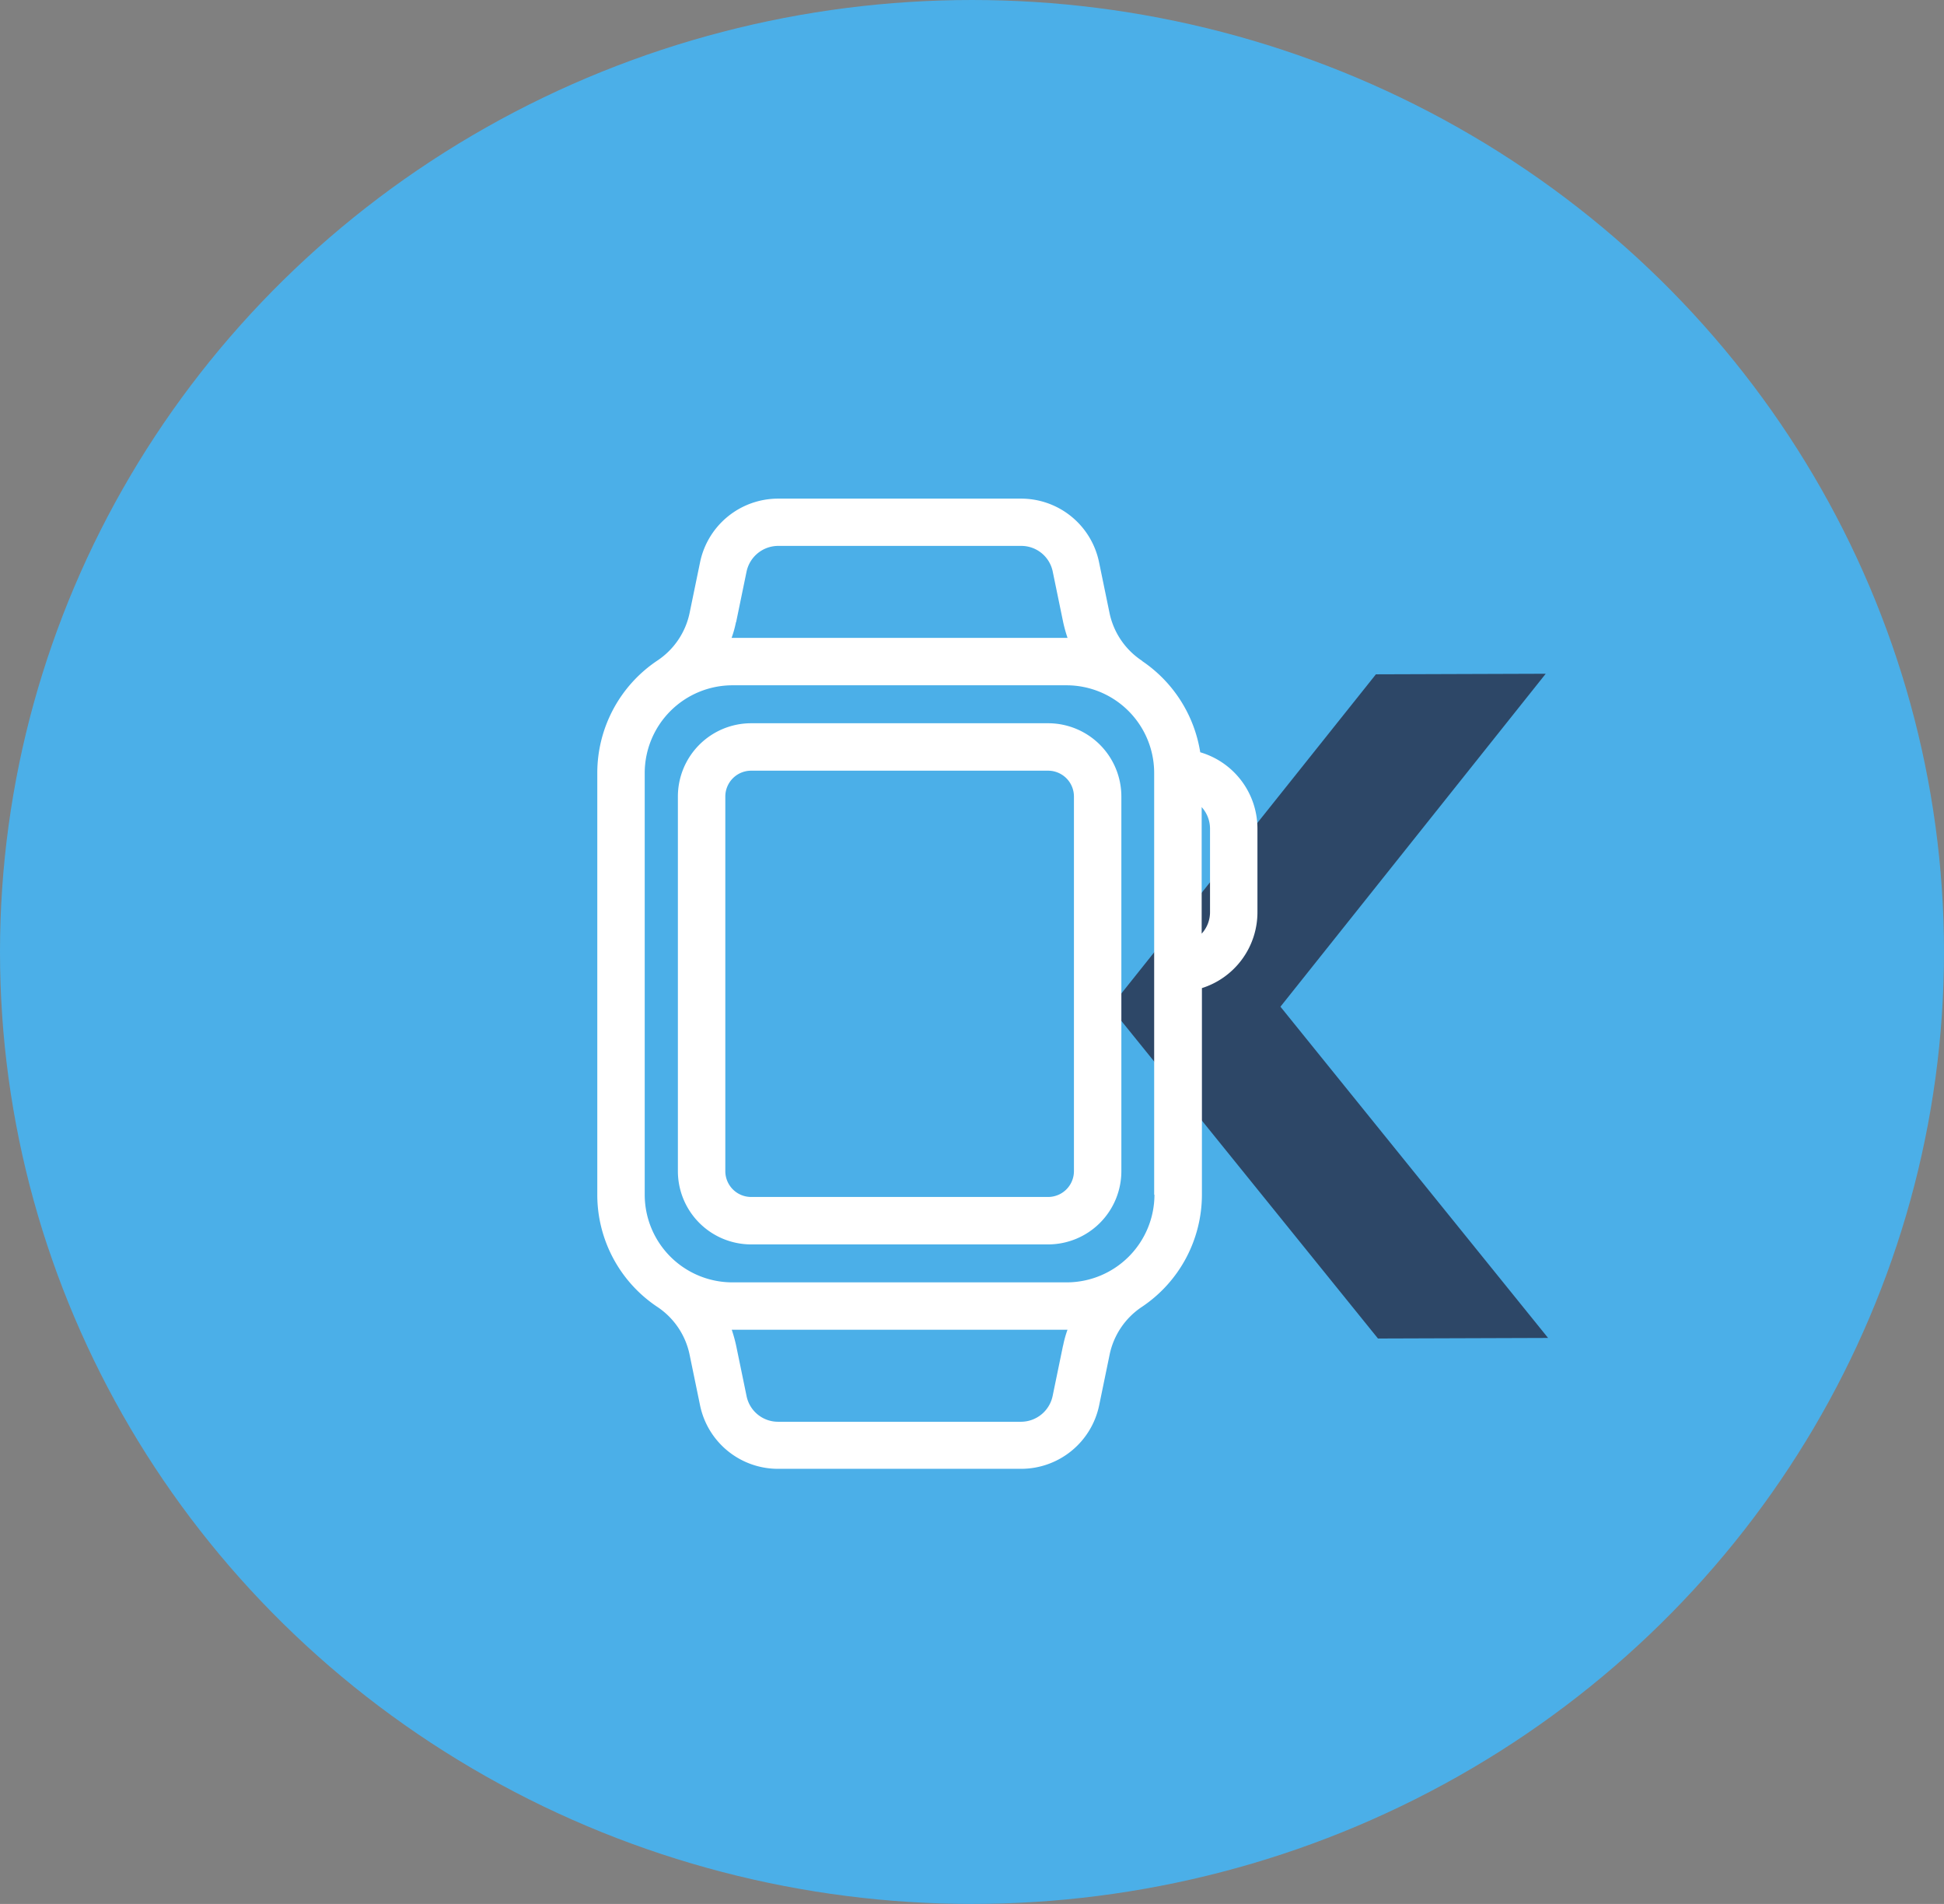
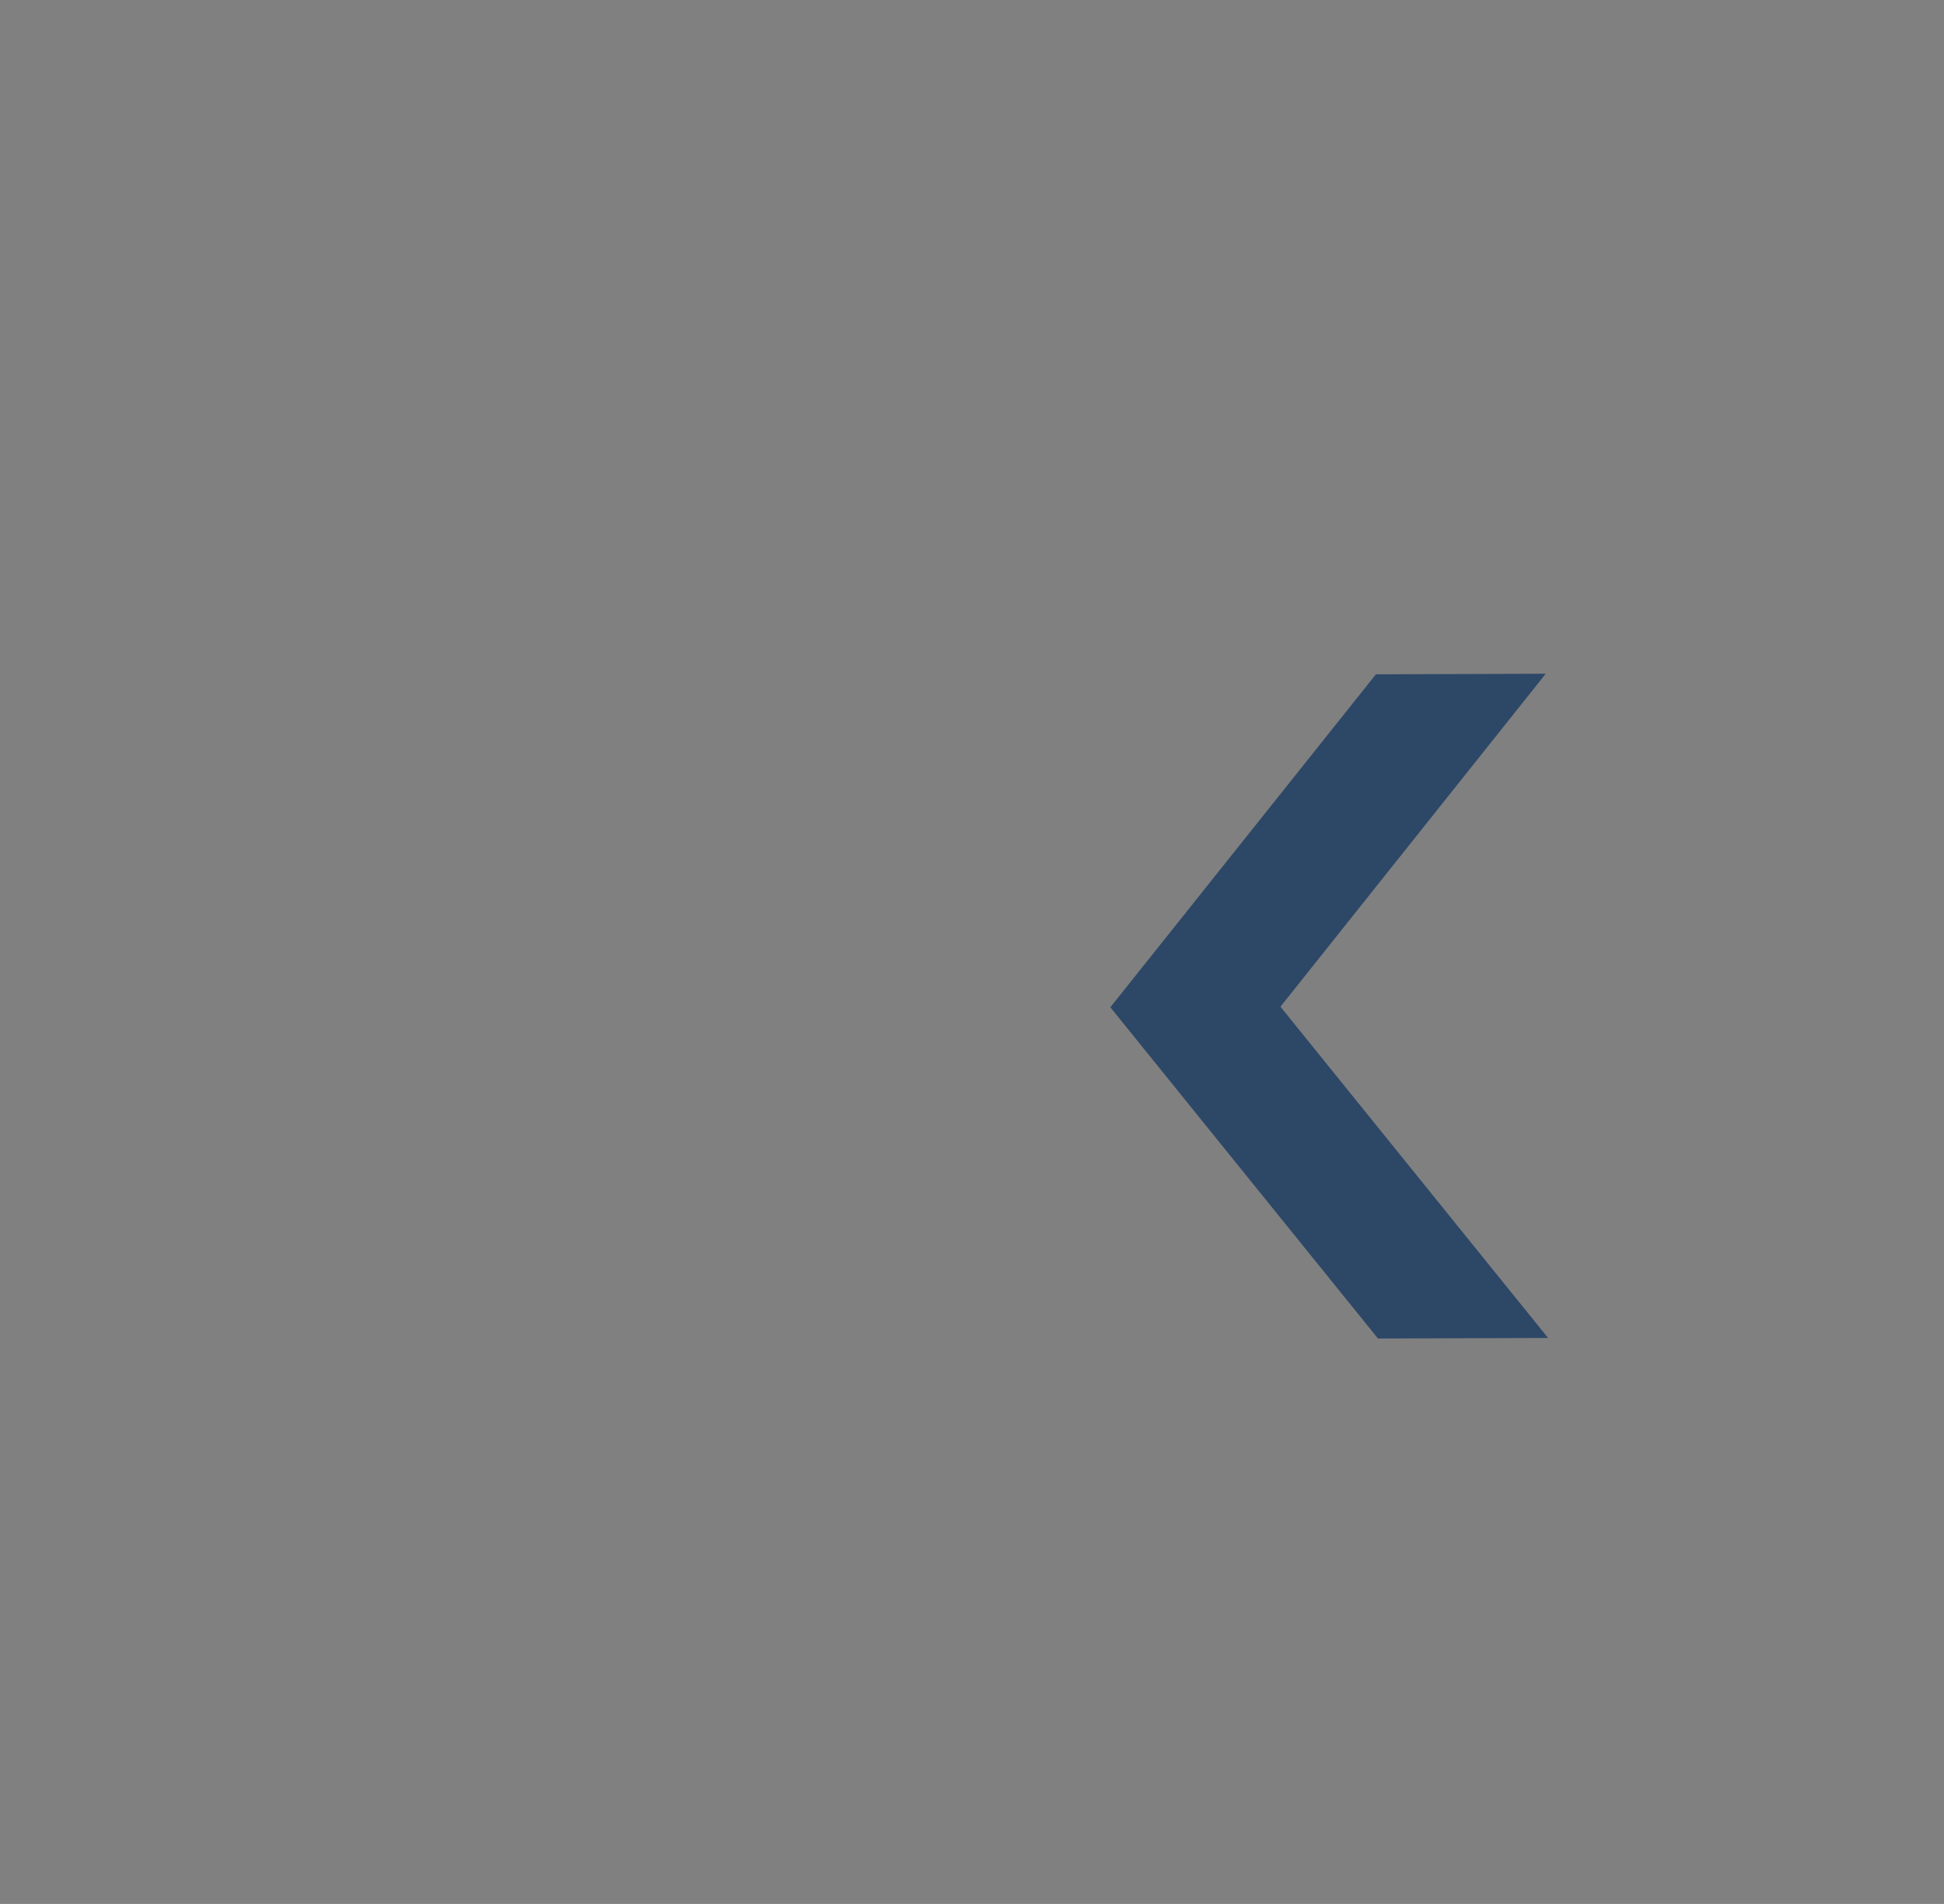
<svg xmlns="http://www.w3.org/2000/svg" width="48" height="47">
  <rect width="100%" height="100%" fill="#808080" stroke="none" />
-   <ellipse cx="24" cy="23.5" fill="#4bafe8" rx="24" ry="23.5" />
  <path fill="#2d4767" d="m33.973 16.646-6.557 8.219 6.608 8.177 4.2-.014-6.608-8.177 6.55-8.219Z" />
-   <path fill="#fff" d="M25.88 17.854h-7.334a1.809 1.809 0 0 0-1.808 1.808v9.249a1.809 1.809 0 0 0 1.808 1.808h7.334a1.809 1.809 0 0 0 1.808-1.808v-9.249a1.809 1.809 0 0 0-1.808-1.808Zm.637 11.057a.638.638 0 0 1-.637.637h-7.334a.638.638 0 0 1-.637-.637v-9.249a.638.638 0 0 1 .637-.637h7.334a.638.638 0 0 1 .637.637Z" />
-   <path fill="#fff" d="M29.636 18.575a3.35 3.35 0 0 0-1.428-2.252s-.009-.009-.014-.014a1.868 1.868 0 0 1-.8-1.185l-.258-1.25a1.965 1.965 0 0 0-1.916-1.565h-6.013a1.969 1.969 0 0 0-1.92 1.564l-.258 1.25a1.868 1.868 0 0 1-.8 1.185 3.337 3.337 0 0 0-1.481 2.773v10.411a3.325 3.325 0 0 0 1.48 2.768 1.868 1.868 0 0 1 .8 1.185l.258 1.25a1.965 1.965 0 0 0 1.92 1.564h6.013a1.969 1.969 0 0 0 1.92-1.564l.258-1.25a1.868 1.868 0 0 1 .8-1.185 3.337 3.337 0 0 0 1.48-2.768v-5.1a1.964 1.964 0 0 0 1.371-1.873v-2.066a1.964 1.964 0 0 0-1.414-1.883Zm-11.46-3.217.258-1.25a.8.8 0 0 1 .773-.632h6.013a.792.792 0 0 1 .773.632l.258 1.25a3.67 3.67 0 0 0 .108.389h-8.295a2.642 2.642 0 0 0 .108-.389Zm8.072 17.857-.258 1.25a.8.8 0 0 1-.773.632h-6.01a.792.792 0 0 1-.773-.632l-.258-1.25a3.669 3.669 0 0 0-.108-.389h8.29a2.642 2.642 0 0 0-.108.389Zm2.257-3.723a2.168 2.168 0 0 1-2.157 2.164h-8.265a2.165 2.165 0 0 1-2.164-2.164V19.081a2.168 2.168 0 0 1 2.164-2.164h8.252a2.165 2.165 0 0 1 2.163 2.164v10.411Zm1.372-6.973a.785.785 0 0 1-.206.529v-3.124a.794.794 0 0 1 .206.529v2.066Z" />
</svg>